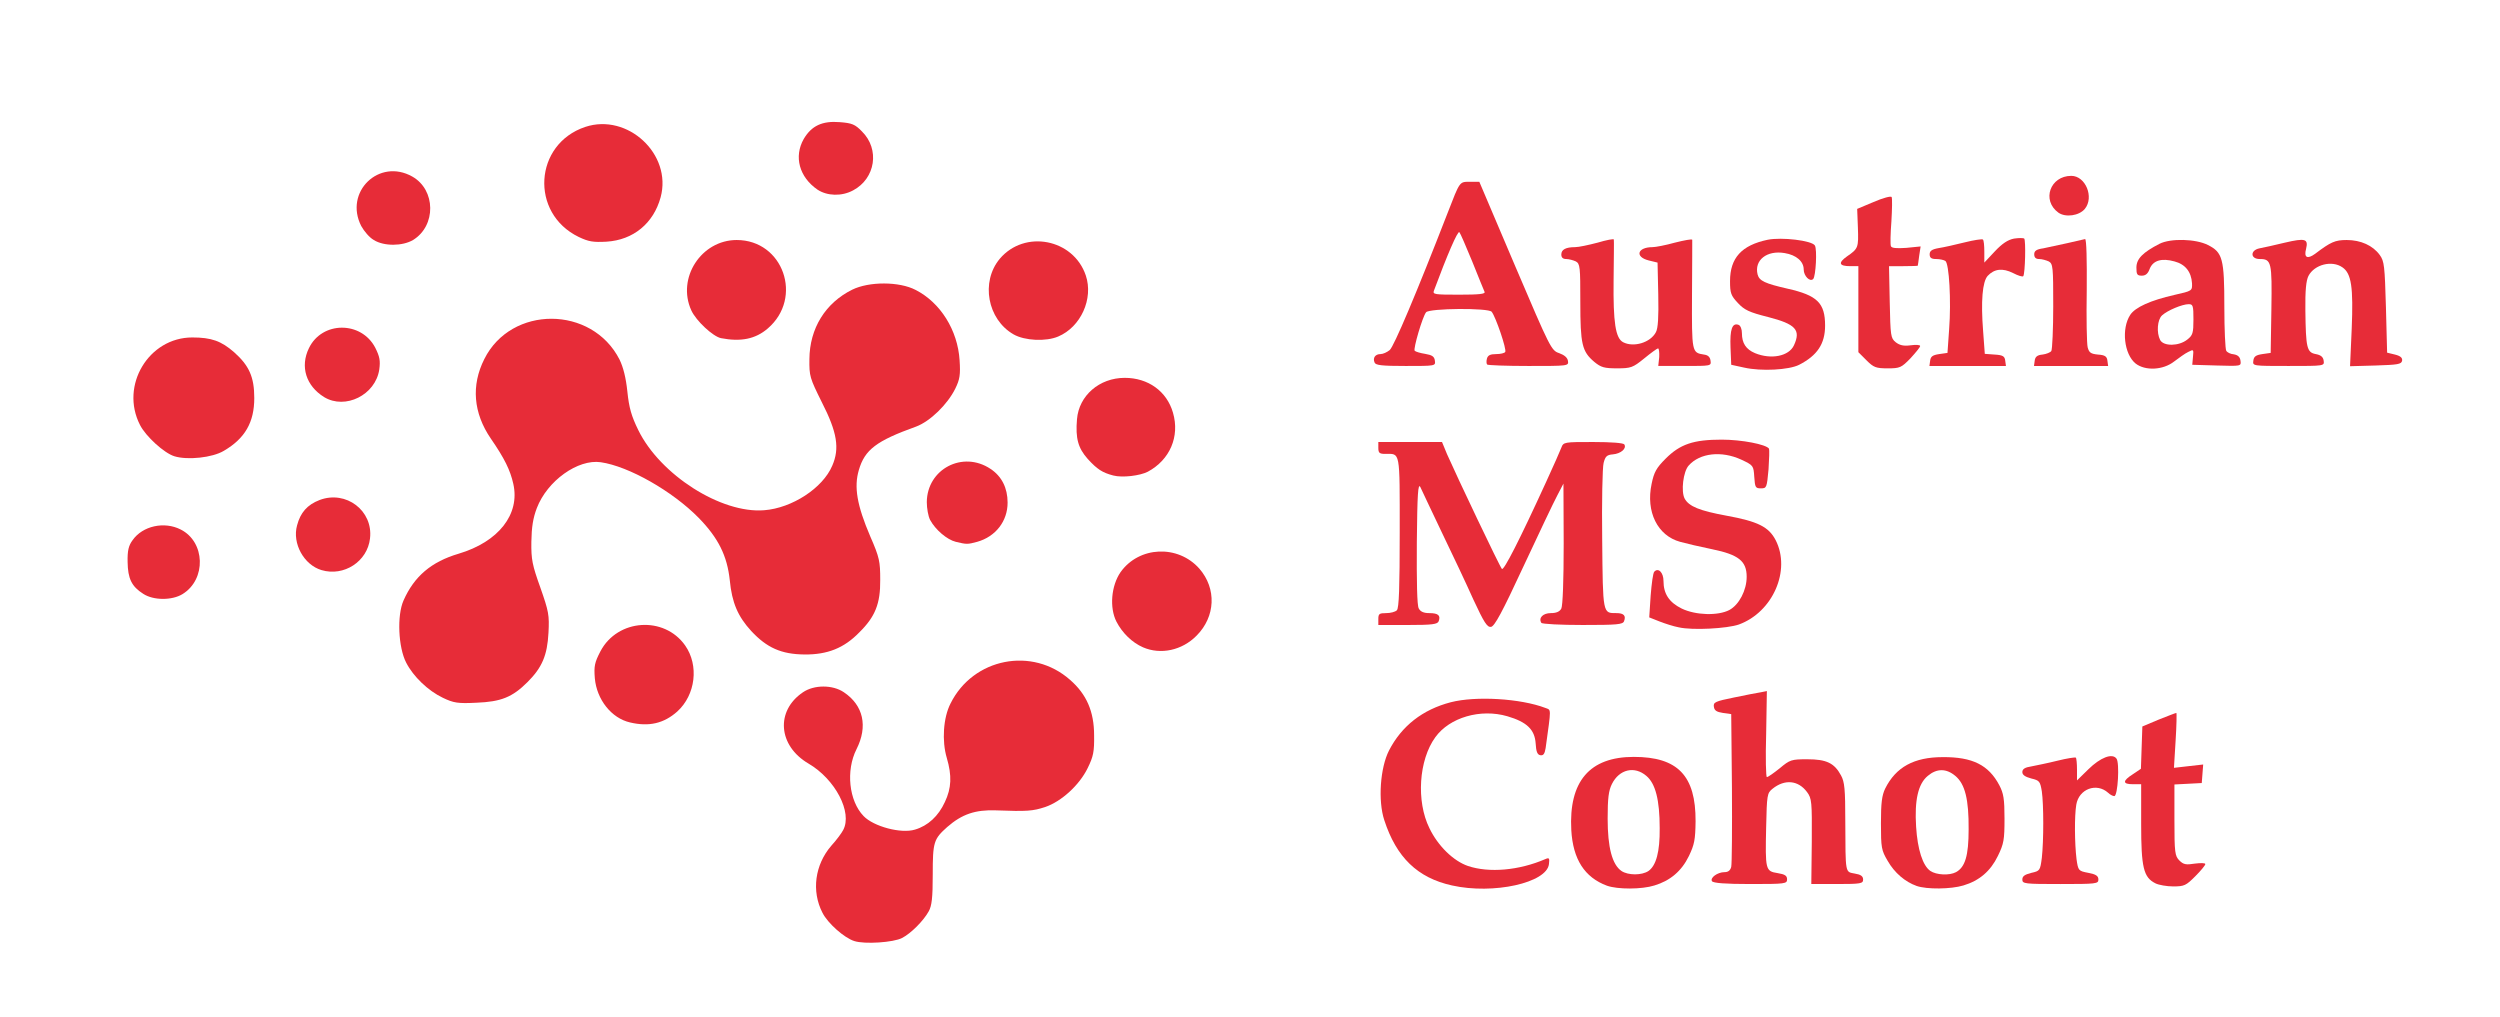
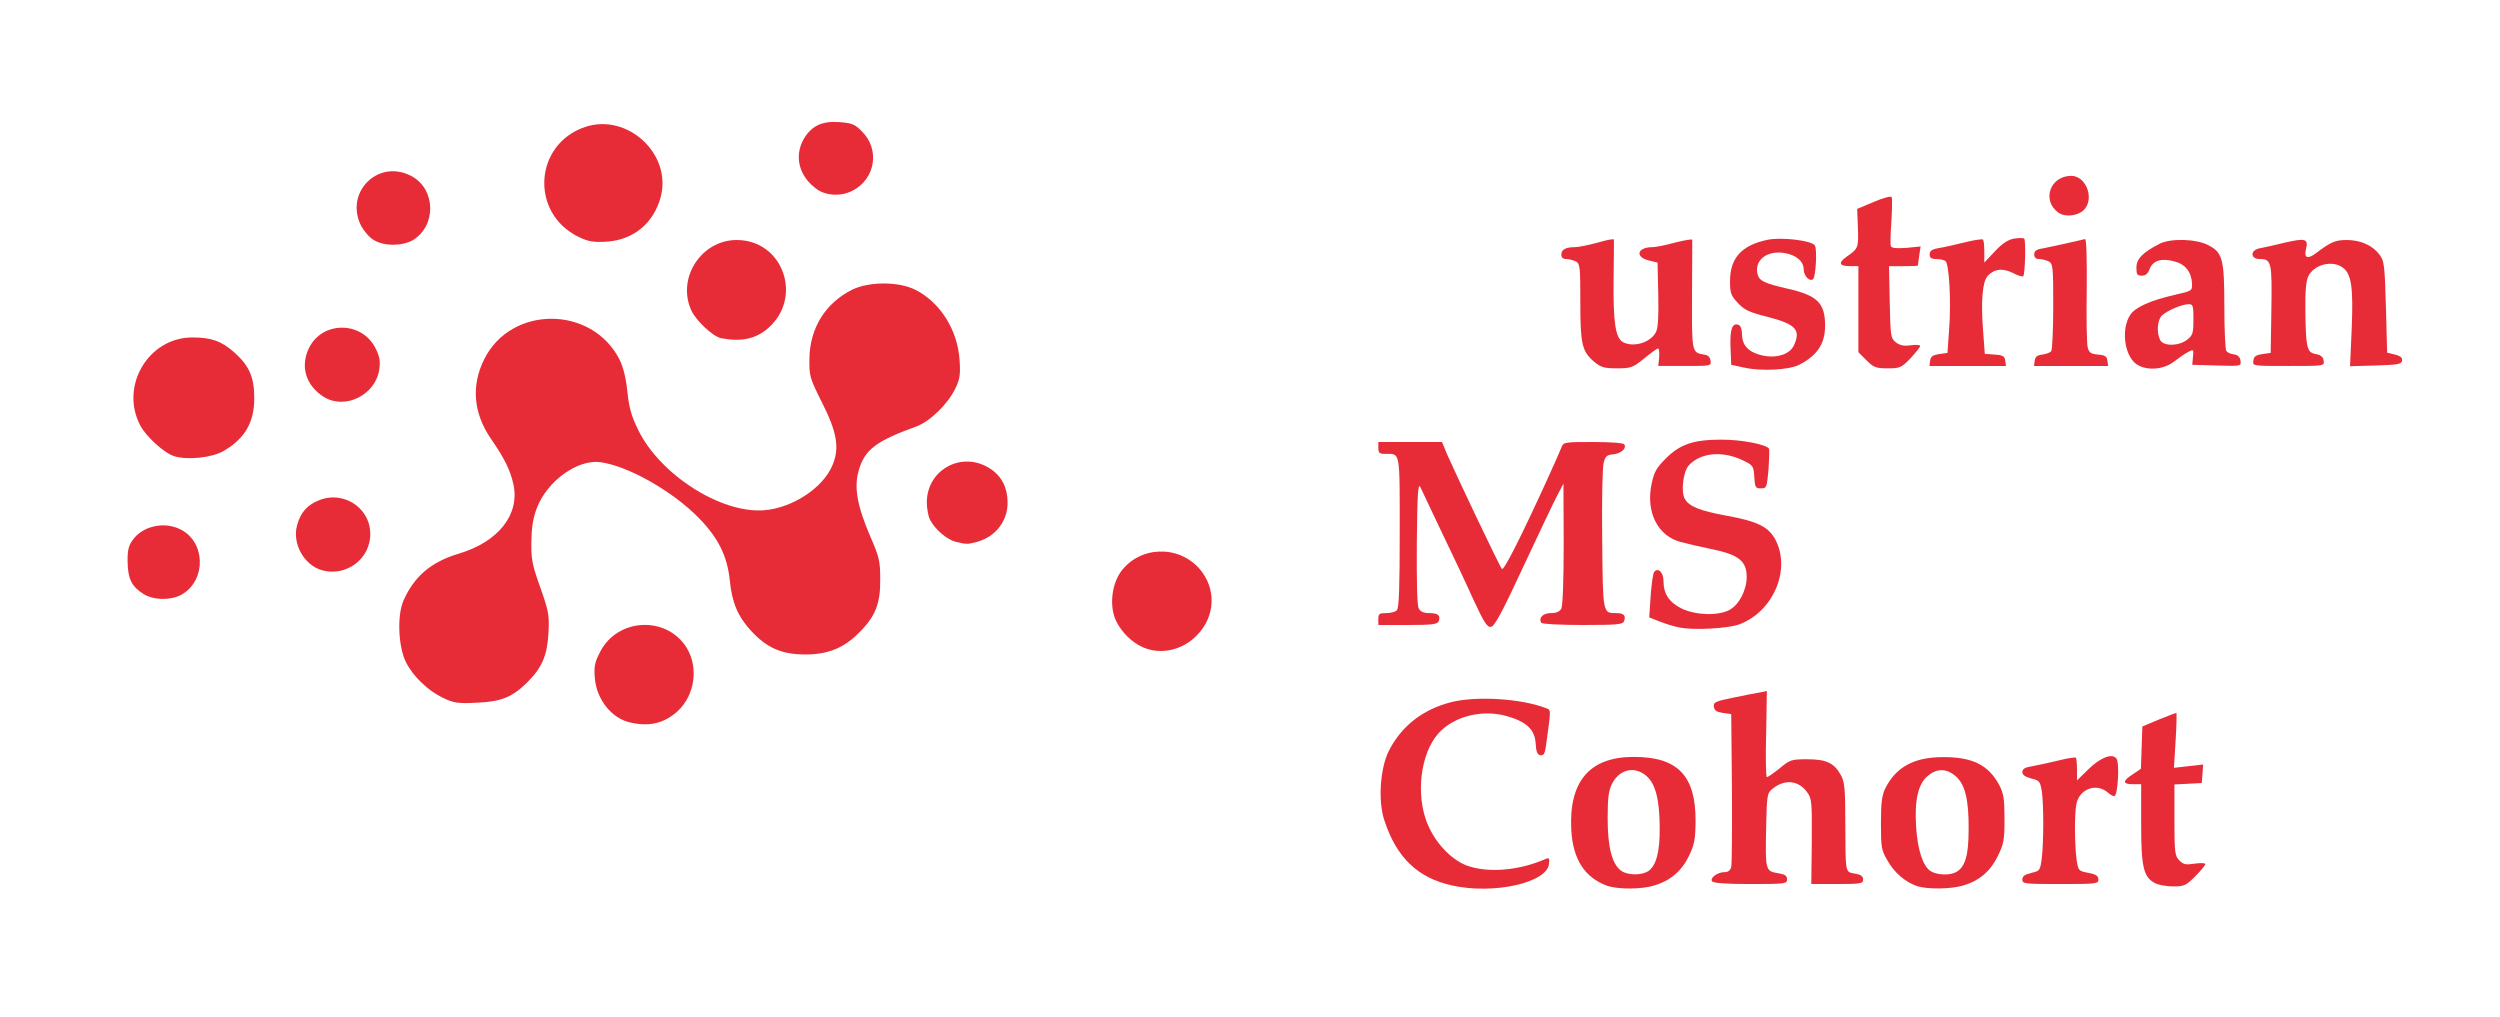
<svg xmlns="http://www.w3.org/2000/svg" class="img-fluid" id="outputsvg" width="1052" height="428" viewBox="0 0 10520 4280">
  <g id="l2jF4pzbdhlopMdQZfVeSFl" fill="rgb(231,44,56)" style="transform: none;">
    <g style="transform: none;">
-       <path id="p16bf9hDMe" d="M3595 3960 c-42 -13 -112 -75 -134 -119 -47 -91 -32 -202 37 -282 22 -24 44 -54 50 -66 40 -74 -33 -214 -146 -280 -128 -75 -139 -222 -23 -300 47 -32 125 -32 172 0 82 55 102 143 53 240 -45 89 -32 217 30 281 42 44 158 75 216 57 55 -16 99 -57 126 -116 28 -59 30 -111 8 -186 -21 -71 -15 -169 16 -229 95 -191 344 -240 503 -99 69 60 101 133 101 233 1 69 -3 89 -27 138 -35 72 -111 141 -179 164 -52 17 -75 19 -208 14 -86 -3 -142 16 -204 70 -57 51 -61 63 -61 200 0 98 -4 132 -17 155 -22 40 -75 93 -112 112 -36 19 -158 27 -201 13z" />
      <path id="p18dlkYq5M" d="M6110 3726 c-145 -32 -234 -118 -285 -275 -27 -82 -17 -221 20 -293 53 -103 141 -172 260 -203 105 -27 293 -16 398 24 25 10 25 -5 1 169 -4 25 -10 32 -22 30 -13 -2 -18 -15 -20 -50 -4 -58 -37 -90 -119 -114 -113 -33 -243 5 -303 88 -70 96 -81 270 -25 383 36 75 101 138 162 159 89 30 215 19 326 -29 16 -7 18 -4 15 21 -9 79 -234 129 -408 90z" />
      <path id="p15q6JtLrE" d="M6762 3727 c-94 -35 -143 -111 -150 -234 -11 -205 77 -308 263 -308 185 0 261 79 260 271 -1 78 -5 98 -28 146 -31 64 -79 104 -145 124 -54 17 -155 17 -200 1z m175 -62 c32 -23 48 -80 47 -180 0 -120 -18 -188 -56 -220 -50 -43 -114 -28 -145 34 -14 28 -18 60 -18 146 0 121 19 193 58 220 28 19 86 19 114 0z" />
      <path id="pdBBZYEiR" d="M8065 3728 c-48 -17 -93 -55 -122 -106 -26 -44 -28 -55 -28 -157 0 -87 4 -118 18 -147 45 -90 121 -132 242 -132 125 -1 193 33 238 118 18 34 22 58 22 141 0 89 -3 106 -28 157 -31 64 -78 104 -145 124 -53 16 -154 17 -197 2z m166 -58 c38 -21 53 -68 53 -180 1 -126 -15 -191 -56 -225 -38 -32 -78 -32 -116 0 -41 34 -56 103 -49 214 6 96 28 164 60 186 25 17 80 20 108 5z" />
      <path id="p16RO8XtU5" d="M9070 3717 c-50 -25 -60 -66 -60 -249 l0 -168 -35 0 c-44 0 -44 -14 0 -42 l34 -23 3 -89 3 -89 69 -29 c38 -15 71 -28 74 -28 2 0 1 52 -3 116 l-7 115 61 -7 62 -7 -3 39 -3 39 -57 3 -58 3 0 149 c0 138 2 152 21 171 17 17 28 19 65 13 24 -3 44 -3 44 2 0 5 -19 28 -42 51 -39 39 -46 43 -93 43 -27 0 -61 -6 -75 -13z" />
      <path id="plr9s2CJi" d="M7204 3708 c-9 -14 23 -38 53 -38 15 0 24 -7 28 -22 3 -13 4 -162 3 -333 l-3 -310 -35 -5 c-26 -4 -36 -10 -38 -26 -3 -19 6 -23 85 -39 48 -10 99 -20 113 -22 l25 -5 -3 181 c-3 100 -1 181 3 181 5 0 29 -17 54 -37 43 -36 49 -38 116 -38 81 0 114 16 142 68 15 27 18 58 18 192 1 225 -1 213 40 221 25 4 35 11 35 25 0 17 -9 19 -109 19 l-109 0 2 -179 c1 -168 0 -181 -20 -208 -37 -50 -94 -55 -145 -14 -23 18 -24 26 -27 161 -4 180 -3 186 48 194 31 5 40 11 40 26 0 19 -7 20 -154 20 -106 0 -157 -4 -162 -12z" />
      <path id="p11uUkEsE1" d="M8510 3701 c0 -14 10 -21 38 -28 36 -8 37 -10 44 -63 8 -72 8 -224 0 -280 -7 -42 -10 -46 -44 -54 -26 -7 -38 -15 -38 -27 0 -13 11 -20 38 -24 20 -4 70 -14 110 -24 40 -10 74 -15 77 -13 3 3 5 26 5 51 l0 45 48 -47 c50 -49 100 -69 118 -45 14 17 6 158 -9 158 -6 0 -18 -6 -26 -14 -49 -44 -123 -16 -134 50 -8 48 -7 163 1 229 7 49 8 50 50 58 32 6 42 13 42 28 0 18 -8 19 -160 19 -151 0 -160 -1 -160 -19z" />
      <path id="peOX0NGKd" d="M2651 3040 c-78 -18 -140 -96 -148 -186 -4 -51 -1 -66 24 -114 72 -136 268 -149 356 -24 59 84 44 208 -33 278 -56 50 -119 65 -199 46z" />
      <path id="p1941LIEJ" d="M1863 2936 c-61 -29 -124 -89 -154 -148 -33 -64 -39 -198 -11 -261 45 -102 117 -163 232 -197 168 -50 259 -166 230 -294 -13 -58 -37 -107 -95 -191 -73 -107 -83 -223 -27 -334 113 -227 453 -226 569 2 16 33 27 77 33 135 7 68 17 103 46 162 92 188 349 352 530 337 117 -9 246 -93 286 -187 32 -73 21 -141 -44 -268 -50 -101 -53 -109 -52 -181 1 -129 67 -236 180 -292 71 -35 198 -35 267 1 104 53 177 169 185 296 4 61 1 80 -18 119 -33 67 -106 138 -165 160 -167 60 -216 97 -241 183 -21 71 -8 148 48 279 39 89 42 106 42 183 1 100 -21 155 -88 221 -64 66 -134 94 -231 93 -97 -1 -158 -28 -224 -99 -56 -61 -81 -119 -90 -213 -11 -103 -48 -178 -131 -263 -110 -112 -294 -217 -412 -234 -96 -14 -225 78 -269 193 -16 42 -22 80 -23 142 -1 75 4 98 38 193 35 100 38 115 34 190 -5 95 -27 146 -88 207 -64 64 -112 83 -215 87 -79 4 -96 1 -142 -21z" />
      <path id="pYcSSOhny" d="M4810 2724 c-46 -20 -87 -60 -112 -108 -30 -59 -22 -151 17 -208 78 -110 242 -117 332 -15 73 84 68 202 -12 282 -61 62 -151 81 -225 49z" />
      <path id="pd3dQVLtg" d="M7065 2640 c-22 -4 -59 -16 -82 -25 l-43 -17 6 -92 c4 -50 10 -95 15 -100 17 -19 39 3 39 39 0 54 24 90 77 116 58 28 152 31 200 6 41 -22 73 -83 73 -140 0 -66 -34 -93 -146 -116 -49 -10 -109 -24 -134 -31 -95 -26 -145 -126 -120 -244 10 -49 20 -67 59 -106 61 -61 117 -80 236 -80 84 0 187 20 199 38 2 4 1 43 -2 87 -7 77 -8 80 -32 80 -23 0 -25 -4 -28 -48 -3 -48 -4 -49 -55 -73 -83 -38 -174 -28 -221 25 -23 25 -33 109 -17 139 18 33 62 51 176 72 132 24 178 47 207 103 65 127 -12 303 -155 355 -49 17 -194 25 -252 12z" />
      <path id="pgscbcB6A" d="M6200 2523 c-29 -65 -89 -192 -133 -283 -43 -91 -84 -176 -90 -190 -10 -20 -13 29 -15 233 -1 166 1 265 8 277 7 14 21 20 45 20 37 0 48 10 39 34 -5 13 -26 16 -130 16 l-124 0 0 -25 c0 -22 4 -25 33 -25 18 0 38 -5 45 -12 9 -9 12 -96 12 -329 0 -348 3 -329 -61 -329 -24 0 -29 -4 -29 -25 l0 -25 134 0 134 0 21 51 c40 91 222 474 231 483 8 8 74 -121 187 -368 30 -65 58 -129 63 -142 9 -24 12 -24 134 -24 76 0 127 4 131 10 11 17 -14 39 -48 42 -26 2 -32 9 -39 36 -5 18 -8 164 -6 323 3 315 2 309 60 309 31 0 41 11 32 34 -5 14 -30 16 -174 16 -93 0 -171 -4 -174 -9 -13 -21 7 -41 40 -41 23 0 37 -6 44 -19 6 -12 10 -117 10 -273 l-1 -253 -26 50 c-15 28 -79 163 -143 300 -89 192 -121 251 -136 253 -16 2 -29 -18 -74 -115z" />
      <path id="p17XMrYLko" d="M603 2499 c-49 -31 -65 -64 -66 -134 -1 -48 4 -69 21 -92 42 -60 133 -80 202 -45 104 52 109 210 8 272 -44 27 -122 27 -165 -1z" />
      <path id="p15U9Gxbwo" d="M1353 2399 c-74 -22 -124 -112 -103 -188 14 -54 43 -87 95 -107 111 -42 226 45 212 162 -11 97 -110 161 -204 133z" />
      <path id="pL3lgAizH" d="M4022 2280 c-37 -9 -86 -51 -108 -92 -8 -15 -14 -49 -14 -75 1 -139 151 -218 268 -140 47 31 72 80 72 142 0 78 -50 143 -128 165 -41 11 -44 11 -90 0z" />
-       <path id="prn4TidNx" d="M4685 2001 c-46 -12 -68 -26 -108 -70 -40 -45 -52 -86 -45 -167 8 -99 94 -174 201 -174 98 0 177 56 203 147 29 100 -13 198 -106 248 -33 17 -107 26 -145 16z" />
      <path id="peA0pxOFj" d="M734 1920 c-43 -13 -121 -84 -145 -132 -85 -166 37 -368 220 -368 81 0 122 15 176 62 63 56 85 104 85 193 0 102 -39 170 -128 222 -48 29 -153 40 -208 23z" />
      <path id="pcqDCw9QK" d="M1364 1671 c-76 -47 -102 -128 -64 -206 55 -114 220 -115 279 -2 19 38 22 55 17 92 -16 107 -143 170 -232 116z" />
      <path id="pRxv8i3BO" d="M7340 1547 l-55 -12 -3 -73 c-3 -76 7 -105 34 -95 8 3 14 18 14 35 0 42 17 68 55 84 68 28 143 13 164 -33 30 -65 7 -89 -109 -119 -80 -20 -100 -30 -127 -59 -29 -31 -33 -41 -33 -92 0 -98 49 -151 158 -174 59 -12 186 3 199 24 10 16 4 129 -7 141 -14 14 -40 -13 -40 -40 0 -34 -31 -61 -80 -69 -75 -13 -129 30 -114 90 7 27 31 38 127 60 124 28 157 60 157 155 0 77 -33 126 -109 165 -43 22 -160 28 -231 12z" />
      <path id="pY7Pq8rS5" d="M6709 1523 c-52 -44 -59 -74 -59 -252 0 -148 -1 -161 -19 -171 -11 -5 -29 -10 -40 -10 -14 0 -21 -6 -21 -19 0 -21 19 -31 58 -31 15 0 57 -9 95 -19 37 -11 68 -17 68 -13 1 4 0 81 -1 172 -2 177 8 243 40 260 44 23 115 2 138 -42 9 -16 12 -64 10 -158 l-3 -135 -37 -9 c-60 -15 -48 -56 16 -56 12 0 55 -8 94 -19 40 -10 72 -16 73 -12 0 3 0 108 -1 232 -1 242 -1 243 50 251 17 2 26 10 28 26 3 22 2 22 -108 22 l-112 0 4 -37 c1 -21 -1 -37 -5 -37 -5 1 -31 20 -59 43 -47 38 -55 41 -114 41 -53 0 -67 -4 -95 -27z" />
      <path id="pxwiFMqMq" d="M7854 1516 l-34 -34 0 -181 0 -181 -34 0 c-48 0 -52 -14 -14 -41 48 -33 49 -37 46 -122 l-3 -78 69 -29 c39 -17 73 -26 76 -21 3 6 2 52 -1 103 -4 51 -5 98 -2 104 3 8 23 10 65 7 l60 -6 -6 39 c-3 21 -5 40 -6 42 0 1 -27 2 -61 2 l-60 0 3 151 c3 142 4 152 25 169 17 13 33 17 63 13 22 -3 40 -2 40 3 0 5 -19 28 -41 52 -38 39 -44 42 -96 42 -49 0 -59 -4 -89 -34z" />
      <path id="p8VXGHONa" d="M8987 1530 c-49 -39 -61 -147 -23 -205 21 -32 85 -61 186 -84 75 -17 75 -17 74 -49 -3 -48 -28 -80 -74 -92 -54 -15 -90 -4 -104 31 -7 20 -17 29 -33 29 -20 0 -23 -5 -23 -34 0 -37 27 -64 97 -100 47 -24 153 -21 204 5 62 31 69 58 69 261 0 95 4 178 8 184 4 7 18 14 32 15 17 3 26 11 28 27 3 23 3 23 -100 20 l-103 -3 3 -33 c3 -32 3 -33 -20 -21 -13 6 -39 25 -59 40 -47 37 -122 40 -162 9z m217 -101 c23 -18 26 -27 26 -85 0 -58 -2 -64 -20 -64 -27 0 -89 26 -112 47 -20 18 -24 73 -8 104 15 27 79 26 114 -2z" />
-       <path id="pdvB6Eqg7" d="M5784 1525 c-8 -19 3 -35 25 -35 11 0 28 -8 39 -17 18 -16 112 -238 244 -578 52 -134 49 -130 94 -130 l39 0 151 355 c148 347 152 355 185 366 22 8 35 19 37 33 3 21 1 21 -166 21 -93 0 -171 -3 -174 -6 -3 -3 -4 -14 -1 -25 4 -14 14 -19 39 -19 18 0 35 -4 38 -9 7 -10 -40 -148 -57 -169 -13 -17 -262 -15 -276 2 -15 18 -55 155 -48 162 4 4 24 10 44 13 29 5 39 11 41 29 3 22 2 22 -123 22 -101 0 -127 -3 -131 -15z m463 -297 c-3 -7 -27 -65 -52 -128 -26 -63 -50 -119 -54 -123 -7 -7 -52 98 -107 246 -6 16 3 17 106 17 86 0 111 -3 107 -12z" />
      <path id="p11eK4txEM" d="M8122 1518 c2 -18 11 -24 38 -28 l35 -5 7 -100 c9 -118 0 -277 -16 -287 -6 -4 -23 -8 -38 -8 -21 0 -28 -5 -28 -20 0 -14 9 -21 38 -26 20 -3 69 -14 109 -24 40 -10 74 -15 77 -12 4 3 6 26 6 51 l0 46 44 -47 c31 -33 55 -49 81 -54 20 -3 39 -3 43 0 7 8 4 145 -4 158 -3 4 -22 -2 -43 -13 -44 -22 -79 -18 -107 12 -22 25 -29 106 -19 233 l7 95 41 3 c35 2 43 7 45 26 l3 22 -161 0 -161 0 3 -22z" />
      <path id="p17swnnoln" d="M8562 1518 c2 -17 11 -24 33 -26 16 -2 33 -9 37 -15 4 -7 8 -92 8 -189 0 -165 -1 -178 -19 -188 -11 -5 -29 -10 -40 -10 -14 0 -21 -6 -21 -20 0 -14 9 -21 38 -25 20 -4 66 -14 102 -22 36 -8 69 -16 74 -17 6 0 8 87 7 214 -2 118 0 227 4 242 6 22 13 27 43 30 30 2 38 8 40 26 l3 22 -156 0 -156 0 3 -22z" />
      <path id="pl5IubtO1" d="M9482 1518 c2 -18 11 -24 38 -28 l35 -5 3 -184 c3 -199 0 -211 -49 -211 -40 0 -41 -37 -1 -45 15 -3 63 -13 107 -24 86 -20 99 -16 89 26 -10 37 5 45 38 21 66 -50 84 -58 133 -58 59 0 110 23 139 63 19 26 21 46 26 220 l5 191 33 8 c24 6 32 14 30 26 -3 15 -19 17 -111 20 l-108 3 7 -158 c7 -174 -1 -232 -39 -258 -44 -31 -118 -12 -143 36 -10 20 -14 61 -13 146 2 157 6 176 44 183 21 4 31 12 33 28 3 22 3 22 -148 22 -151 0 -151 0 -148 -22z" />
      <path id="p1EFtVNIJ3" d="M3034 1423 c-34 -7 -105 -73 -125 -117 -62 -136 42 -296 191 -296 196 0 281 243 131 372 -52 45 -114 57 -197 41z" />
-       <path id="p16OOaPT7Z" d="M4265 1407 c-110 -63 -139 -221 -58 -318 105 -124 310 -84 362 70 33 98 -21 217 -116 257 -51 22 -141 18 -188 -9z" />
      <path id="pAqpA2kNS" d="M1573 1010 c-18 -10 -41 -37 -53 -59 -73 -143 75 -287 215 -208 99 56 101 207 3 267 -44 26 -122 27 -165 0z" />
      <path id="p5JnBTyjO" d="M2435 997 c-206 -100 -188 -391 28 -463 178 -59 366 115 317 296 -30 110 -115 180 -228 187 -56 3 -75 0 -117 -20z" />
      <path id="puSCzJnT6" d="M8662 895 c-72 -52 -35 -155 54 -155 60 0 97 90 57 139 -24 29 -81 37 -111 16z" />
      <path id="pBgCVNmEK" d="M3440 798 c-77 -53 -100 -139 -58 -213 33 -56 78 -77 152 -71 51 4 64 9 93 39 76 75 57 198 -37 248 -48 26 -109 24 -150 -3z" />
    </g>
  </g>
</svg>